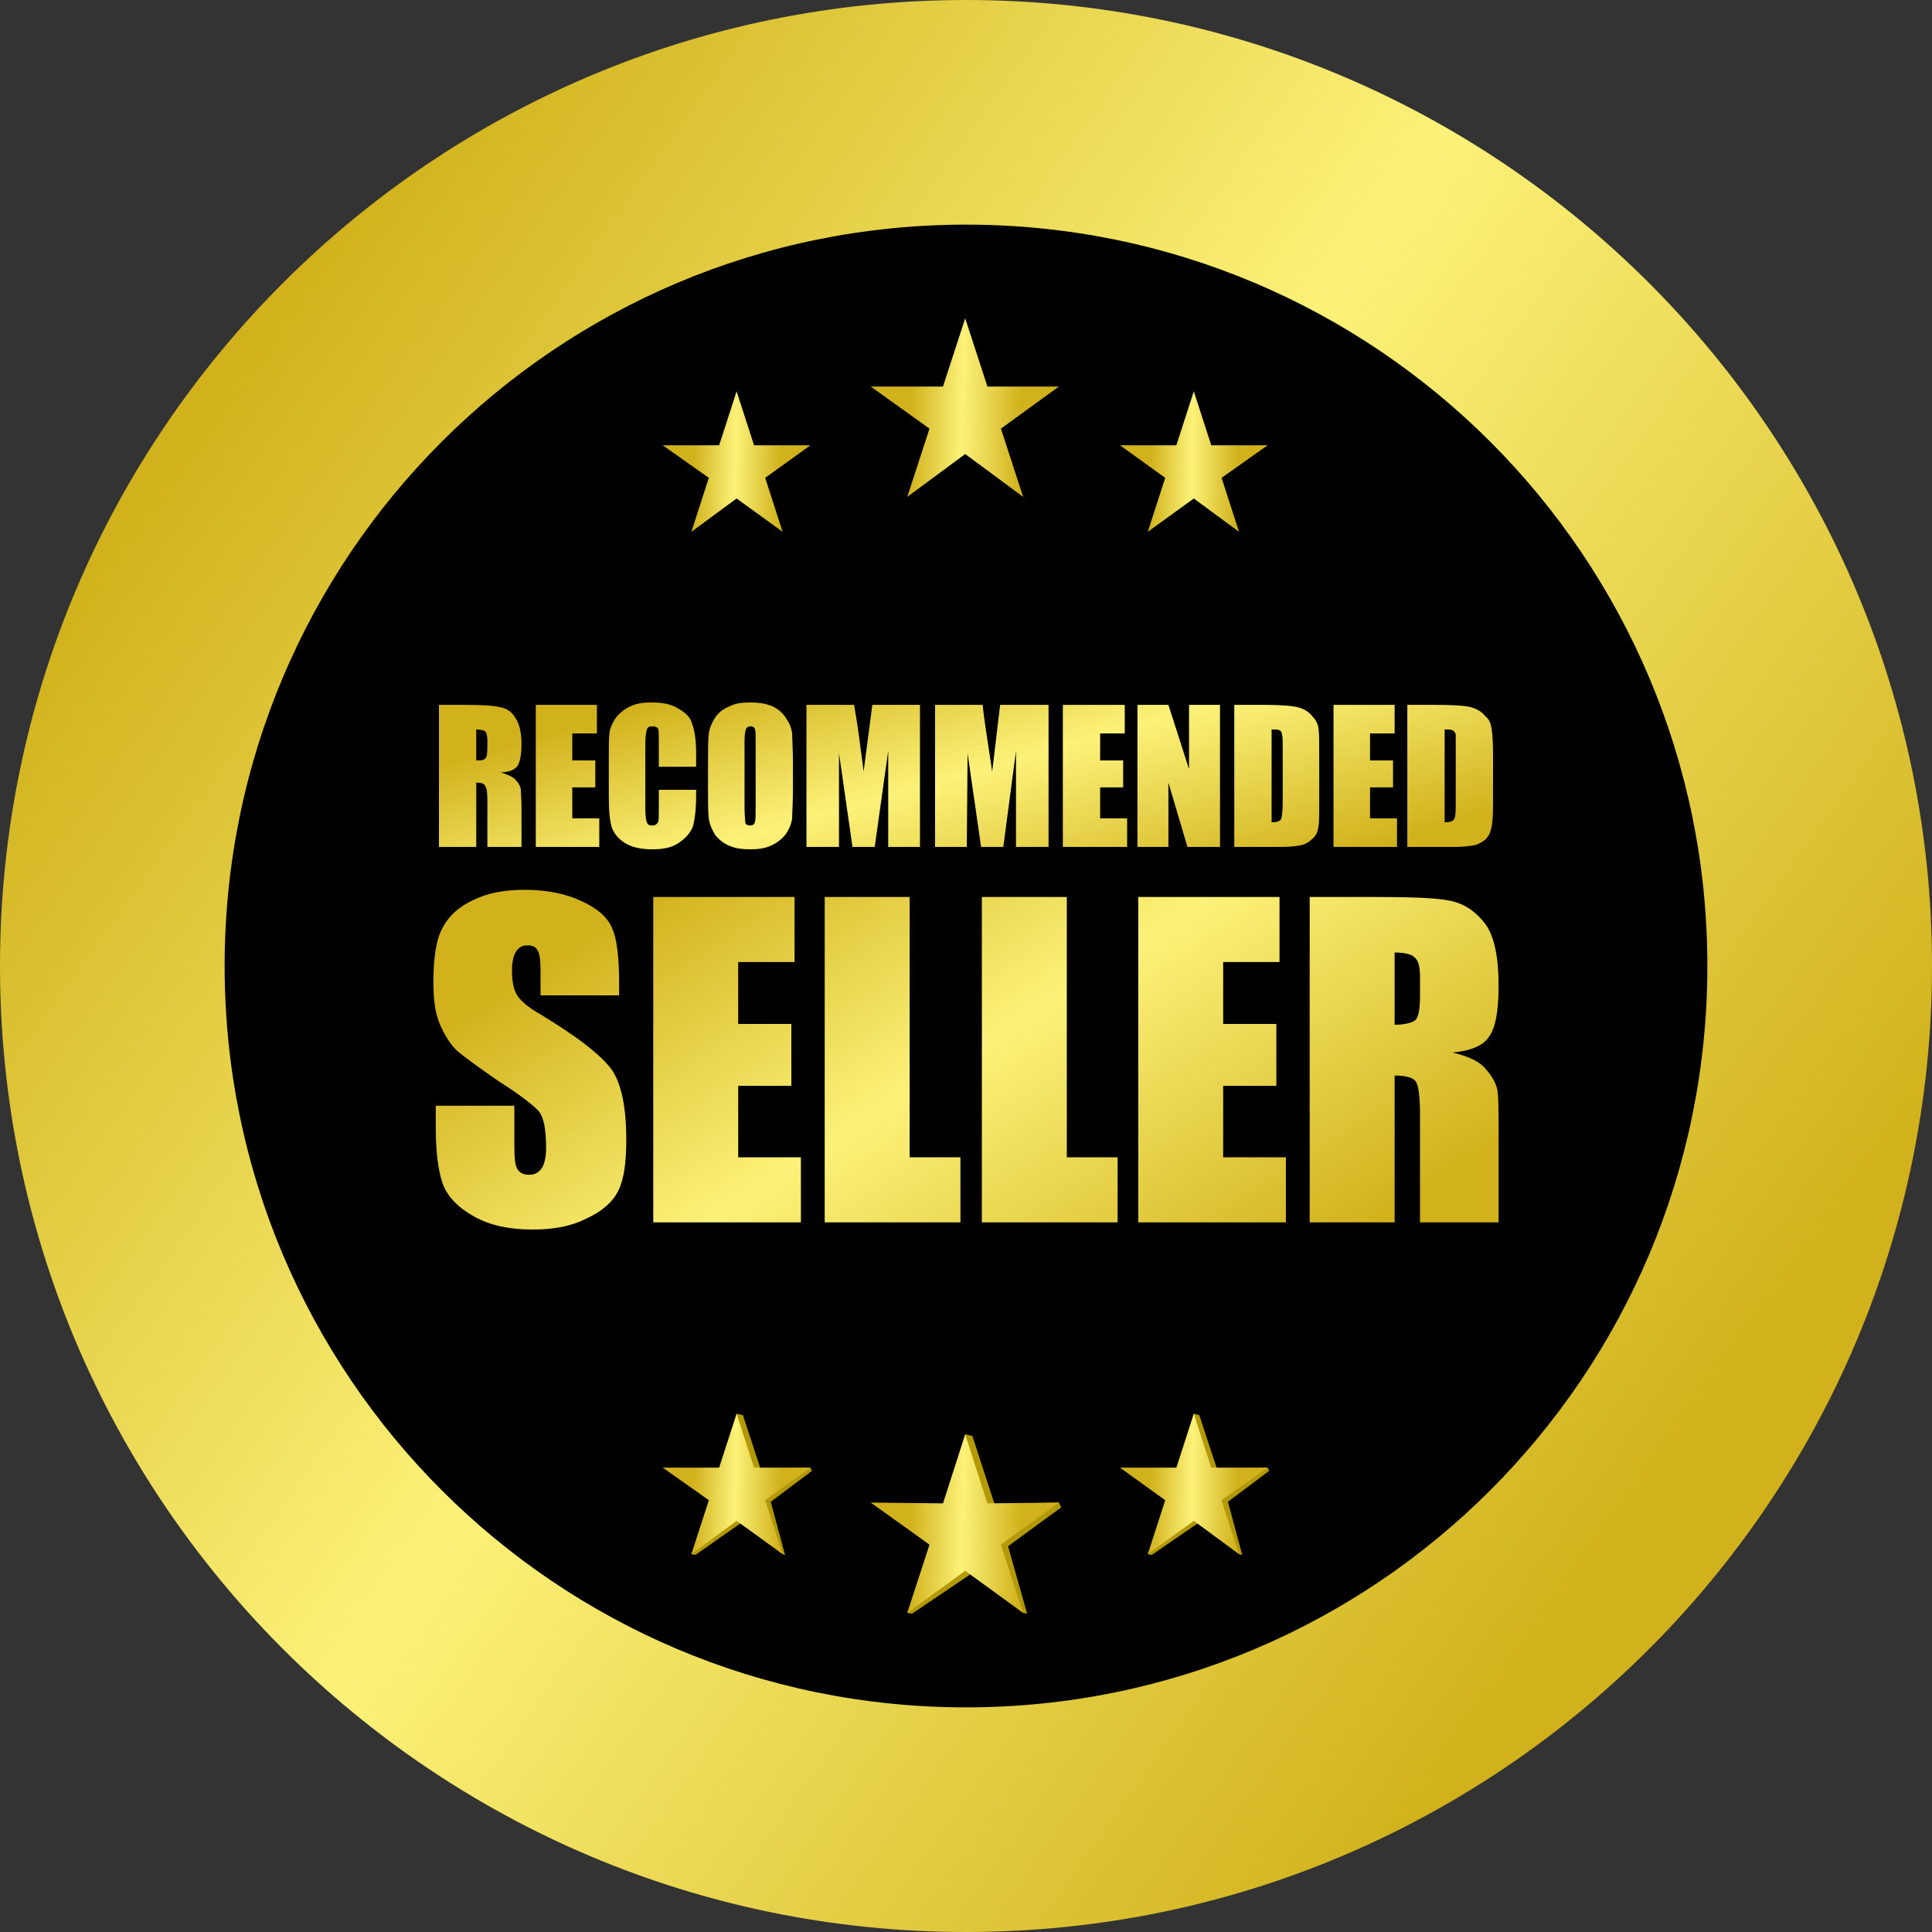
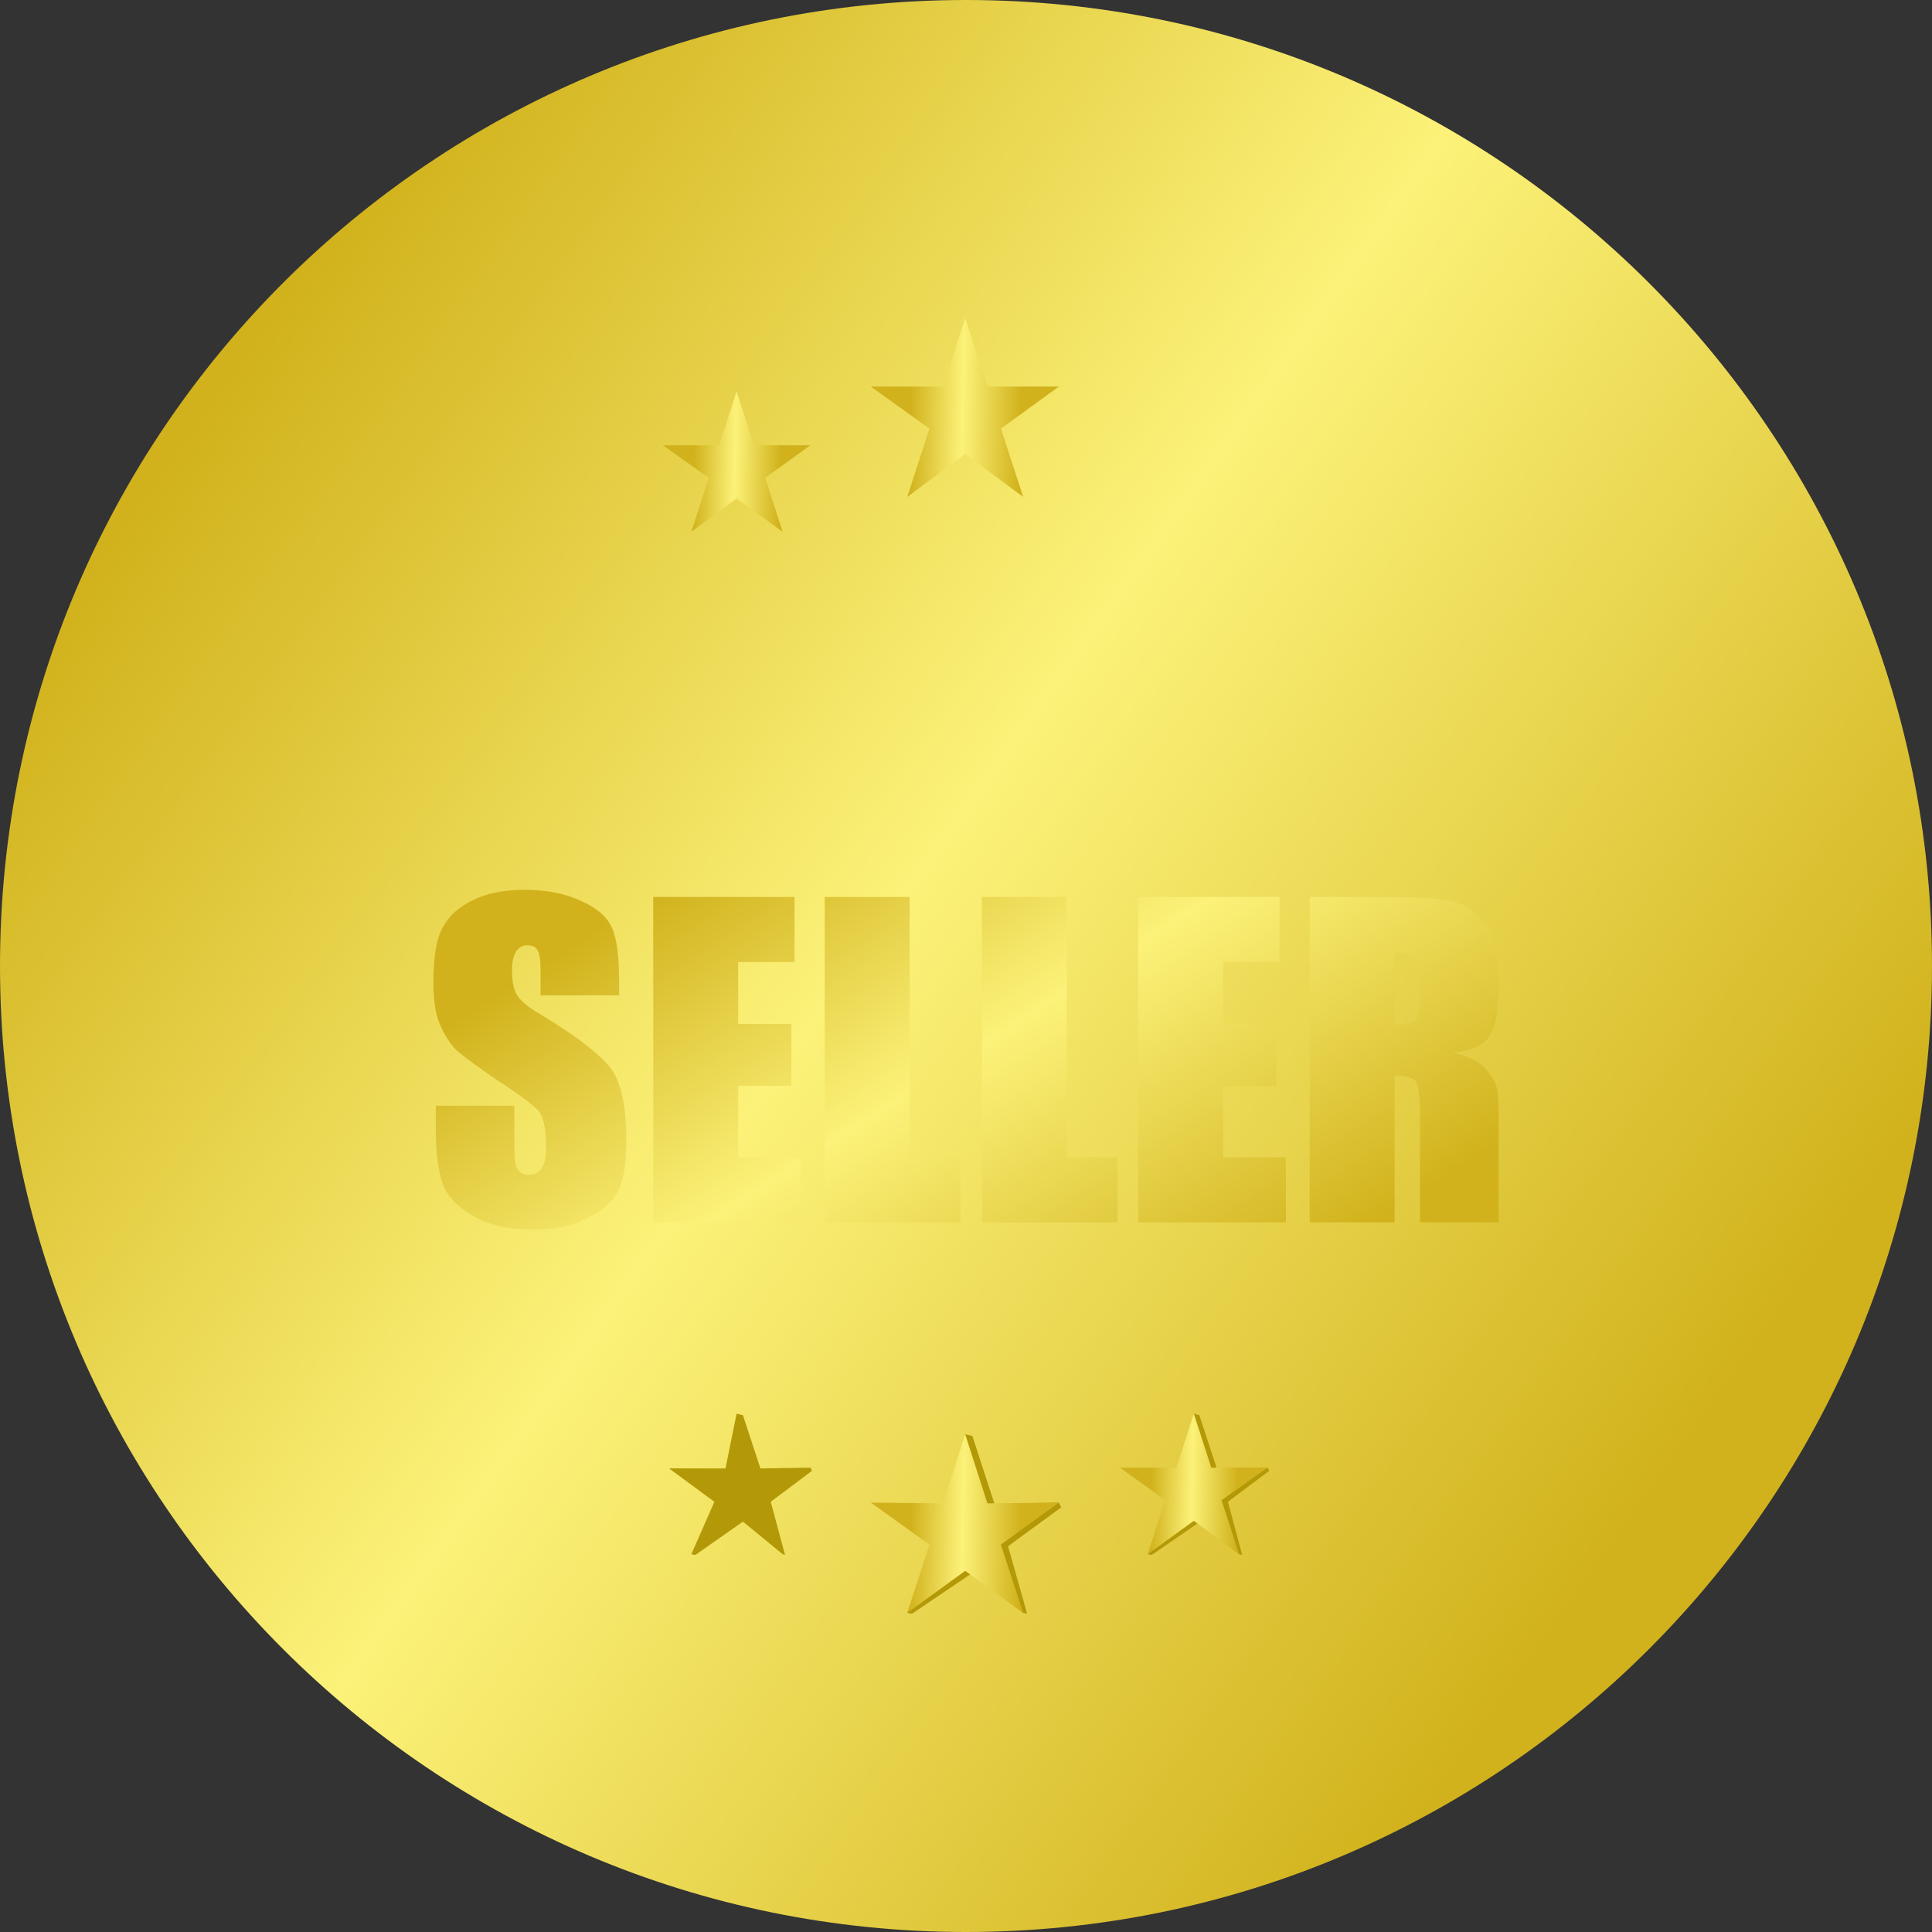
<svg xmlns="http://www.w3.org/2000/svg" xmlns:xlink="http://www.w3.org/1999/xlink" clip-rule="evenodd" fill-rule="evenodd" height="2434.0" image-rendering="optimizeQuality" preserveAspectRatio="xMidYMid meet" shape-rendering="geometricPrecision" text-rendering="geometricPrecision" version="1.0" viewBox="0.0 0.0 2434.0 2434.0" width="2434.0" zoomAndPan="magnify">
  <rect x="0.0" y="0.0" width="2434.0" height="2434.0" fill="#333333" stroke="none" />
  <defs>
    <linearGradient gradientUnits="userSpaceOnUse" id="a" x1="1146.95" x2="1286.2" xlink:actuate="onLoad" xlink:show="other" xlink:type="simple" y1="520.393" y2="523.193">
      <stop offset="0" stop-color="#d1b21c" />
      <stop offset=".471" stop-color="#fcf279" />
      <stop offset="1" stop-color="#d1b21c" />
    </linearGradient>
    <linearGradient gradientUnits="userSpaceOnUse" id="f" x1="1146.95" x2="1286.2" xlink:actuate="onLoad" xlink:href="#a" xlink:show="other" xlink:type="simple" y1="1927.12" y2="1929.92" />
    <linearGradient gradientUnits="userSpaceOnUse" id="h" x1="874.134" x2="983.549" xlink:actuate="onLoad" xlink:href="#a" xlink:show="other" xlink:type="simple" y1="1875.25" y2="1877.45" />
    <linearGradient gradientUnits="userSpaceOnUse" id="e" x1="874.134" x2="983.549" xlink:actuate="onLoad" xlink:href="#a" xlink:show="other" xlink:type="simple" y1="587.129" y2="589.329" />
    <linearGradient gradientUnits="userSpaceOnUse" id="g" x1="1449.78" x2="1559.2" xlink:actuate="onLoad" xlink:href="#a" xlink:show="other" xlink:type="simple" y1="1875.25" y2="1877.45" />
    <linearGradient gradientUnits="userSpaceOnUse" id="d" x1="1449.78" x2="1559.2" xlink:actuate="onLoad" xlink:href="#a" xlink:show="other" xlink:type="simple" y1="587.129" y2="589.329" />
    <linearGradient gradientUnits="userSpaceOnUse" id="c" x1="246.667" x2="2106.41" xlink:actuate="onLoad" xlink:href="#a" xlink:show="other" xlink:type="simple" y1="526.507" y2="1850.87" />
    <linearGradient gradientUnits="userSpaceOnUse" id="b" x1="1172.87" x2="1286.95" xlink:actuate="onLoad" xlink:show="other" xlink:type="simple" y1="787.941" y2="1191.08">
      <stop offset="0" stop-color="#d1b21c" />
      <stop offset=".459" stop-color="#fcf279" />
      <stop offset="1" stop-color="#d1b21c" />
    </linearGradient>
    <linearGradient gradientUnits="userSpaceOnUse" id="i" x1="1001.55" x2="1458.57" xlink:actuate="onLoad" xlink:href="#b" xlink:show="other" xlink:type="simple" y1="1008.37" y2="1717.28" />
  </defs>
  <g>
    <g>
      <path d="M1217 0c672,0 1217,545 1217,1217 0,672 -545,1217 -1217,1217 -672,0 -1217,-545 -1217,-1217 0,-672 545,-1217 1217,-1217z" fill="url(#c)" />
      <g id="change1_1">
-         <path d="M1217 283c516,0 934,418 934,934 0,516 -418,934 -934,934 -516,0 -934,-418 -934,-934 0,-516 418,-934 934,-934z" />
-       </g>
+         </g>
      <path d="M1216 401L1244 487 1334 487 1261 540 1289 626 1216 572 1143 626 1171 540 1097 487 1188 487z" fill="url(#a)" />
-       <path d="M1504 493L1526 561 1597 561 1539 602 1561 670 1504 628 1446 670 1468 602 1411 561 1482 561z" fill="url(#d)" />
      <path d="M928 493L950 561 1021 561 964 602 986 670 928 628 871 670 893 602 835 561 906 561z" fill="url(#e)" />
      <g id="change2_1">
        <path d="M1225 1809L1253 1895 1334 1893 1337 1899 1270 1948 1294 2033 1289 2032 1226 1981 1149 2033 1143 2032 1180 1948 1107 1895 1198 1895 1216 1807z" fill="#b39907" />
      </g>
      <path d="M1216 1807L1244 1894 1334 1893 1261 1946 1289 2032 1216 1979 1143 2032 1171 1946 1097 1893 1188 1894z" fill="url(#f)" />
      <g id="change2_2">
        <path d="M1511 1783L1533 1850 1597 1849 1599 1853 1547 1892 1565 1959 1561 1958 1512 1917 1451 1959 1446 1958 1476 1892 1418 1850 1490 1850 1504 1781z" fill="#b39907" />
      </g>
      <path d="M1504 1781L1526 1849 1597 1849 1539 1890 1561 1958 1504 1916 1446 1958 1468 1890 1411 1849 1482 1849z" fill="url(#g)" />
      <g id="change2_3">
        <path d="M936 1783L958 1850 1021 1849 1023 1853 971 1892 989 1959 986 1958 936 1917 876 1959 871 1958 900 1892 843 1850 914 1850 928 1781z" fill="#b39907" />
      </g>
-       <path d="M928 1781L950 1849 1021 1849 964 1890 986 1958 928 1916 871 1958 893 1890 835 1849 906 1849z" fill="url(#h)" />
-       <path d="M553 888l33 0c22,0 37,1 44,3 8,1 15,6 19,13 5,7 8,18 8,33 0,14 -2,23 -5,28 -4,5 -11,8 -21,8 9,3 16,6 19,10 3,3 5,7 6,10 0,3 1,12 1,27l0 47 -43 0 0 -60c0,-9 -1,-15 -3,-17 -1,-3 -5,-4 -11,-4l0 81 -47 0 0 -179zm47 31l0 39c5,0 9,0 11,-2 2,-1 3,-6 3,-14l0 -9c0,-6 -1,-10 -3,-12 -2,-1 -6,-2 -11,-2zm75 -31l77 0 0 36 -31 0 0 34 29 0 0 34 -29 0 0 39 34 0 0 36 -80 0 0 -179zm202 78l-47 0 0 -31c0,-9 0,-15 -1,-17 -1,-2 -4,-3 -7,-3 -4,0 -6,1 -7,4 -1,3 -2,9 -2,18l0 82c0,9 1,15 2,17 1,3 3,4 7,4 3,0 5,-1 7,-4 1,-2 1,-9 1,-18l0 -23 47 0 0 7c0,19 -2,32 -4,39 -3,8 -9,15 -18,21 -9,6 -20,8 -33,8 -13,0 -24,-2 -33,-7 -9,-5 -15,-12 -18,-20 -3,-9 -4,-22 -4,-40l0 -52c0,-13 0,-22 1,-29 1,-6 4,-12 8,-18 5,-6 11,-11 18,-14 8,-4 17,-5 27,-5 14,0 25,2 34,8 9,5 15,11 17,19 3,8 5,20 5,37l0 17zm122 27c0,18 -1,30 -1,38 -1,7 -4,14 -8,20 -5,6 -11,11 -18,14 -8,4 -17,5 -27,5 -9,0 -18,-1 -25,-4 -8,-3 -14,-8 -19,-14 -4,-7 -7,-13 -8,-21 -1,-7 -1,-20 -1,-38l0 -31c0,-18 0,-30 1,-38 1,-7 4,-14 8,-20 4,-6 10,-11 18,-14 7,-4 16,-5 26,-5 10,0 18,1 26,4 8,3 14,8 18,14 5,7 8,13 9,21 0,7 1,20 1,38l0 31zm-47 -59c0,-8 0,-13 -1,-16 -1,-2 -3,-3 -5,-3 -3,0 -5,1 -6,3 -1,2 -2,7 -2,16l0 83c0,11 1,17 1,20 1,2 3,3 6,3 3,0 5,-1 6,-4 1,-3 1,-9 1,-20l0 -82zm207 -46l0 179 -40 0 0 -121 -17 121 -28 0 -17 -118 0 118 -41 0 0 -179 60 0c2,11 4,24 6,38l6 46 11 -84 60 0zm162 0l0 179 -41 0 0 -121 -16 121 -28 0 -17 -118 -1 118 -40 0 0 -179 60 0c1,11 3,24 5,38l7 46 10 -84 61 0zm18 0l78 0 0 36 -31 0 0 34 29 0 0 34 -29 0 0 39 34 0 0 36 -81 0 0 -179zm198 0l0 179 -41 0 -24 -81 0 81 -39 0 0 -179 39 0 26 81 0 -81 39 0zm18 0l35 0c22,0 37,1 45,3 8,2 14,6 18,11 4,4 7,9 8,15 1,6 1,17 1,34l0 63c0,16 0,26 -2,32 -1,5 -4,9 -8,12 -3,3 -8,6 -14,7 -5,1 -13,2 -24,2l-59 0 0 -179zm47 31l0 117c6,0 10,-1 12,-4 1,-3 2,-10 2,-22l0 -69c0,-8 0,-13 -1,-16 0,-2 -1,-4 -3,-5 -2,-1 -5,-1 -10,-1zm78 -31l77 0 0 36 -31 0 0 34 29 0 0 34 -29 0 0 39 34 0 0 36 -80 0 0 -179zm93 0l35 0c22,0 38,1 45,3 8,2 14,6 18,11 5,4 7,9 8,15 1,6 2,17 2,34l0 63c0,16 -1,26 -3,32 -1,5 -4,9 -7,12 -4,3 -9,6 -14,7 -6,1 -14,2 -25,2l-59 0 0 -179zm47 31l0 117c6,0 10,-1 12,-4 2,-3 2,-10 2,-22l0 -69c0,-8 0,-13 0,-16 -1,-2 -2,-4 -4,-5 -2,-1 -5,-1 -10,-1z" fill="url(#b)" fill-rule="nonzero" />
      <path d="M780 1254l-99 0 0 -30c0,-14 -1,-23 -4,-27 -2,-4 -6,-6 -12,-6 -7,0 -11,2 -15,8 -3,5 -5,13 -5,23 0,14 2,24 6,31 4,7 14,16 30,25 48,29 77,52 90,70 12,18 18,47 18,88 0,29 -3,50 -10,64 -7,14 -20,26 -40,35 -19,10 -42,14 -68,14 -29,0 -53,-5 -73,-16 -20,-11 -34,-25 -40,-41 -6,-17 -9,-41 -9,-72l0 -27 99 0 0 50c0,16 1,26 4,30 3,5 8,7 15,7 7,0 12,-3 16,-9 3,-5 5,-14 5,-24 0,-25 -3,-40 -10,-48 -7,-7 -23,-20 -50,-37 -26,-18 -44,-31 -53,-39 -8,-8 -15,-19 -21,-33 -6,-14 -8,-32 -8,-53 0,-32 4,-55 12,-69 8,-15 21,-26 38,-34 18,-9 40,-13 65,-13 28,0 52,5 71,14 20,9 33,20 39,34 6,13 9,36 9,69l0 16zm43 -124l178 0 0 82 -71 0 0 78 67 0 0 78 -67 0 0 90 79 0 0 82 -186 0 0 -410zm323 0l0 328 64 0 0 82 -171 0 0 -410 107 0zm198 0l0 328 64 0 0 82 -171 0 0 -410 107 0zm90 0l178 0 0 82 -71 0 0 78 67 0 0 78 -67 0 0 90 79 0 0 82 -186 0 0 -410zm216 0l76 0c50,0 84,1 102,5 18,4 32,14 44,30 11,16 16,42 16,77 0,32 -4,53 -12,64 -7,11 -23,18 -46,20 21,5 35,12 42,21 8,9 12,17 14,24 2,8 2,28 2,61l0 108 -99 0 0 -136c0,-22 -2,-36 -5,-41 -3,-5 -12,-8 -27,-8l0 185 -107 0 0 -410zm107 70l0 91c12,0 20,-2 25,-5 5,-3 7,-14 7,-32l0 -23c0,-13 -2,-21 -7,-25 -4,-4 -13,-6 -25,-6z" fill="url(#i)" fill-rule="nonzero" />
    </g>
  </g>
</svg>